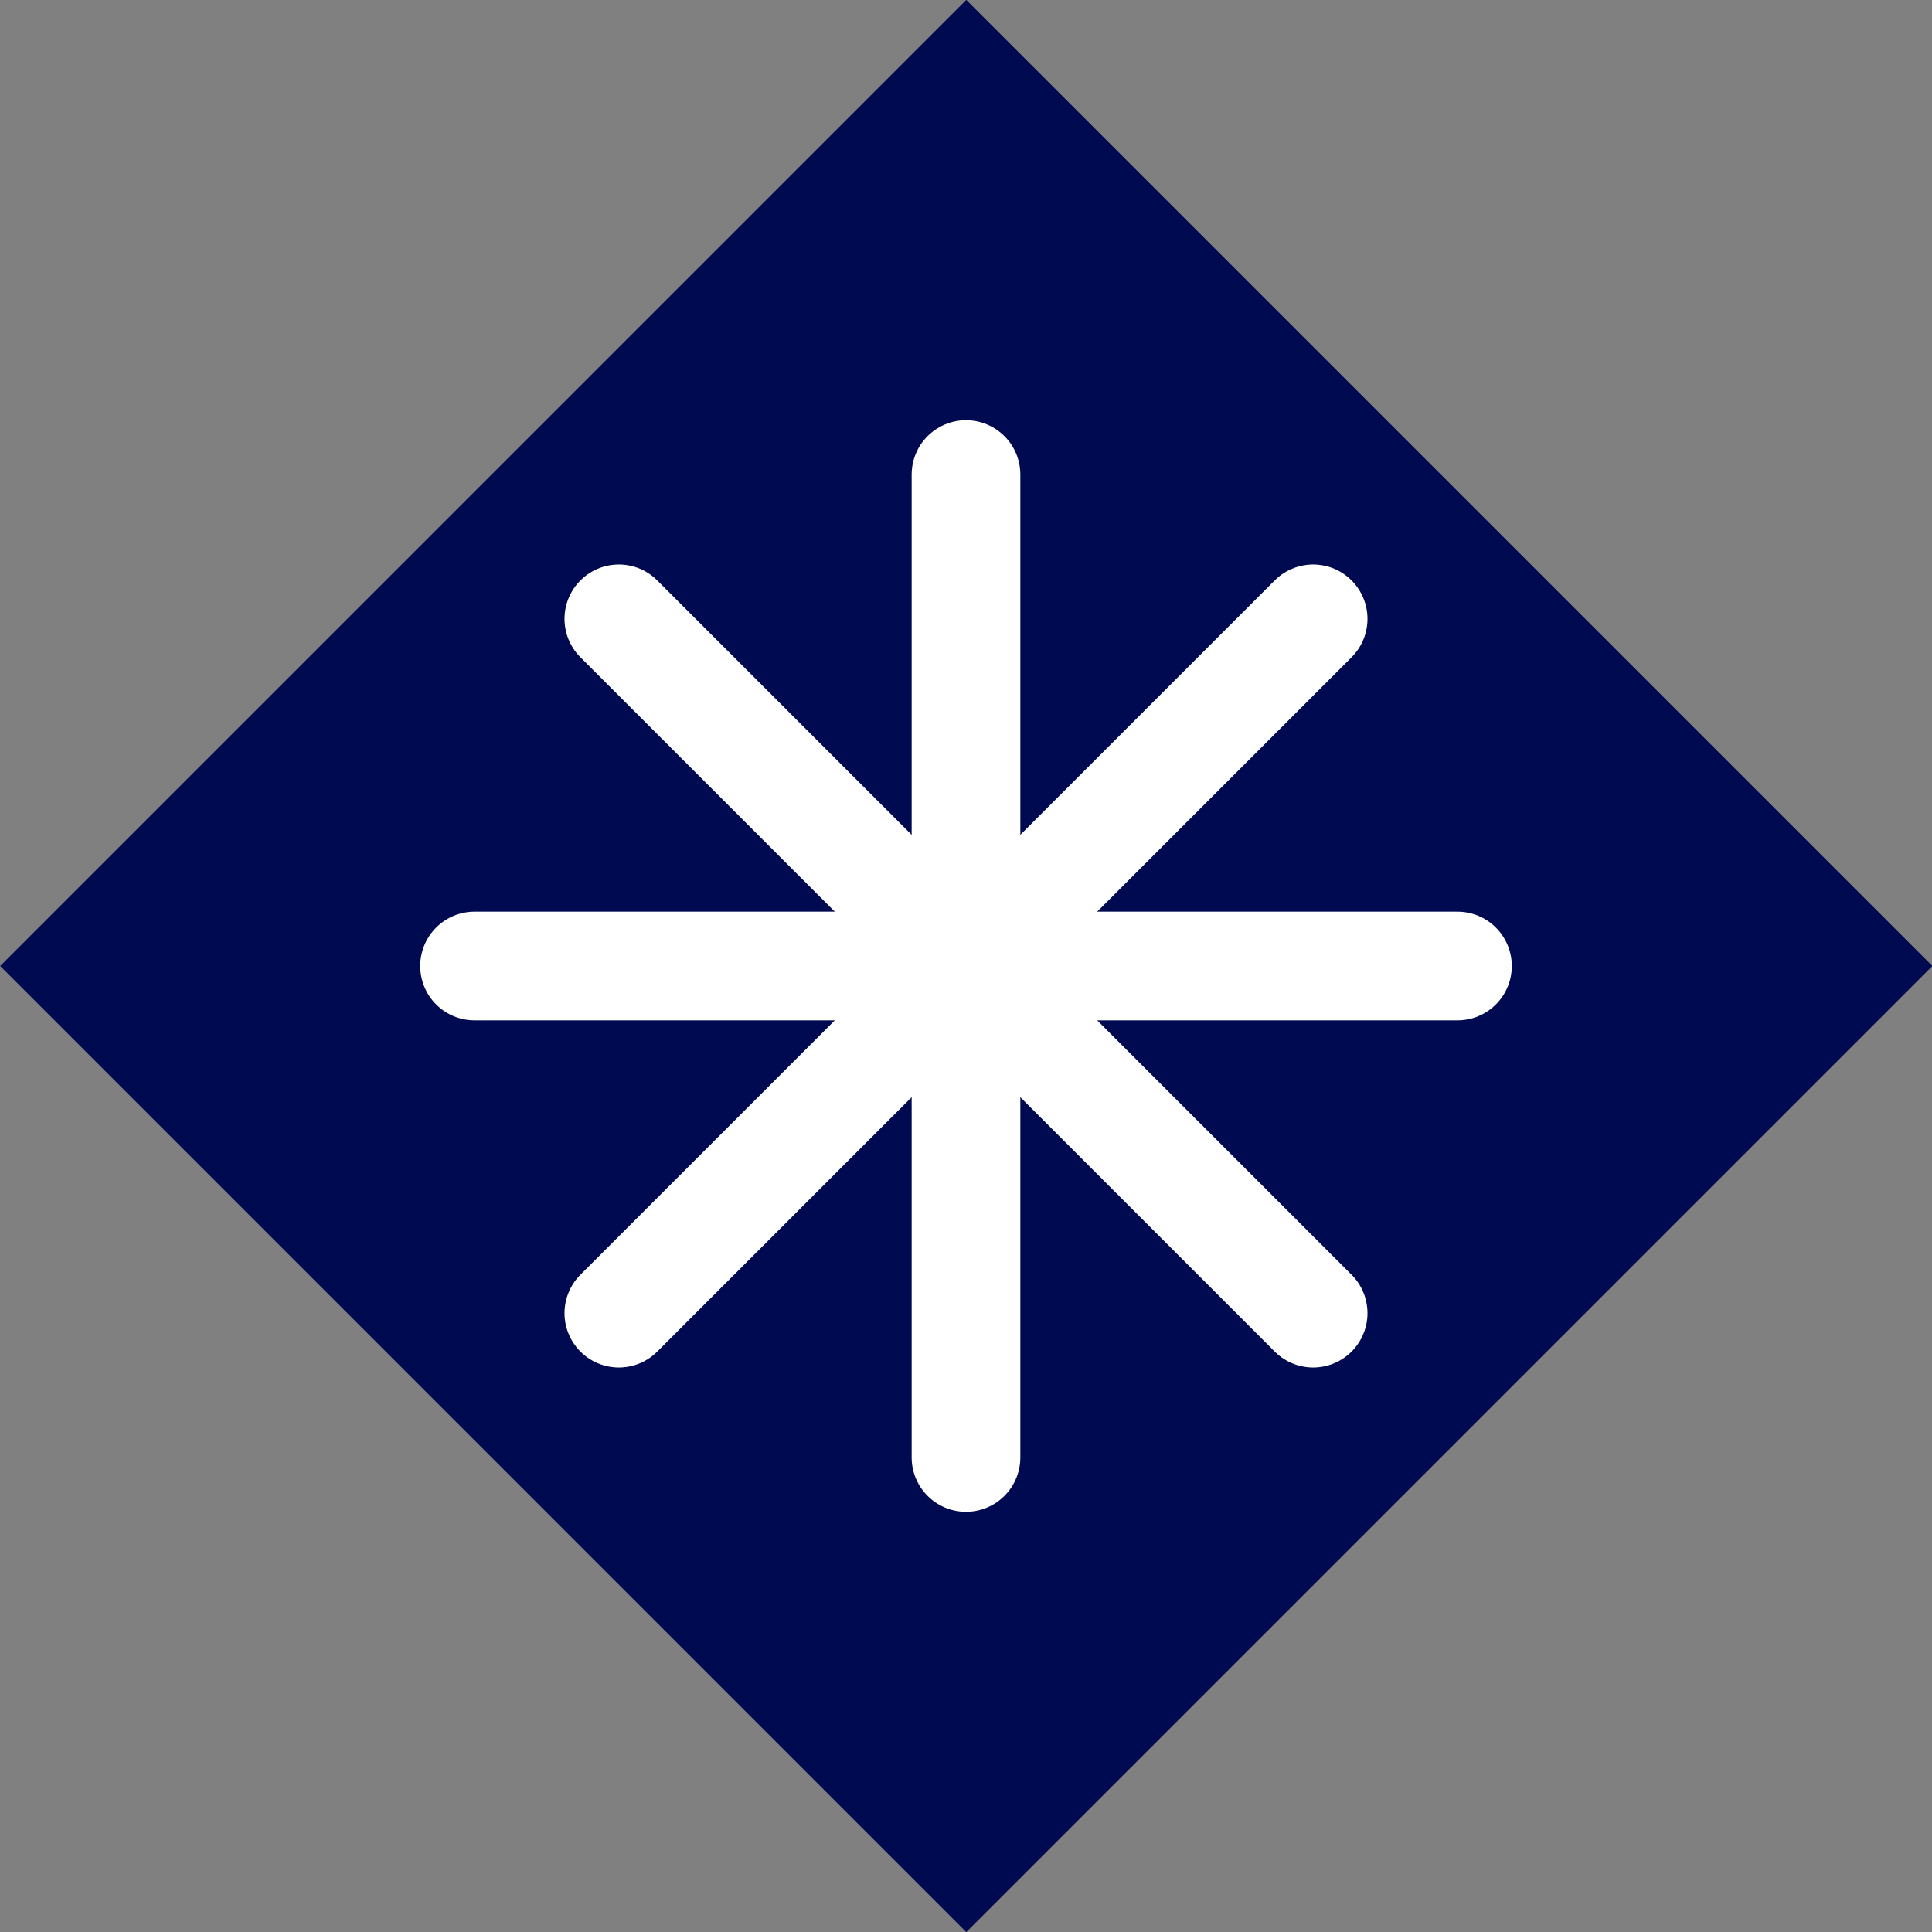
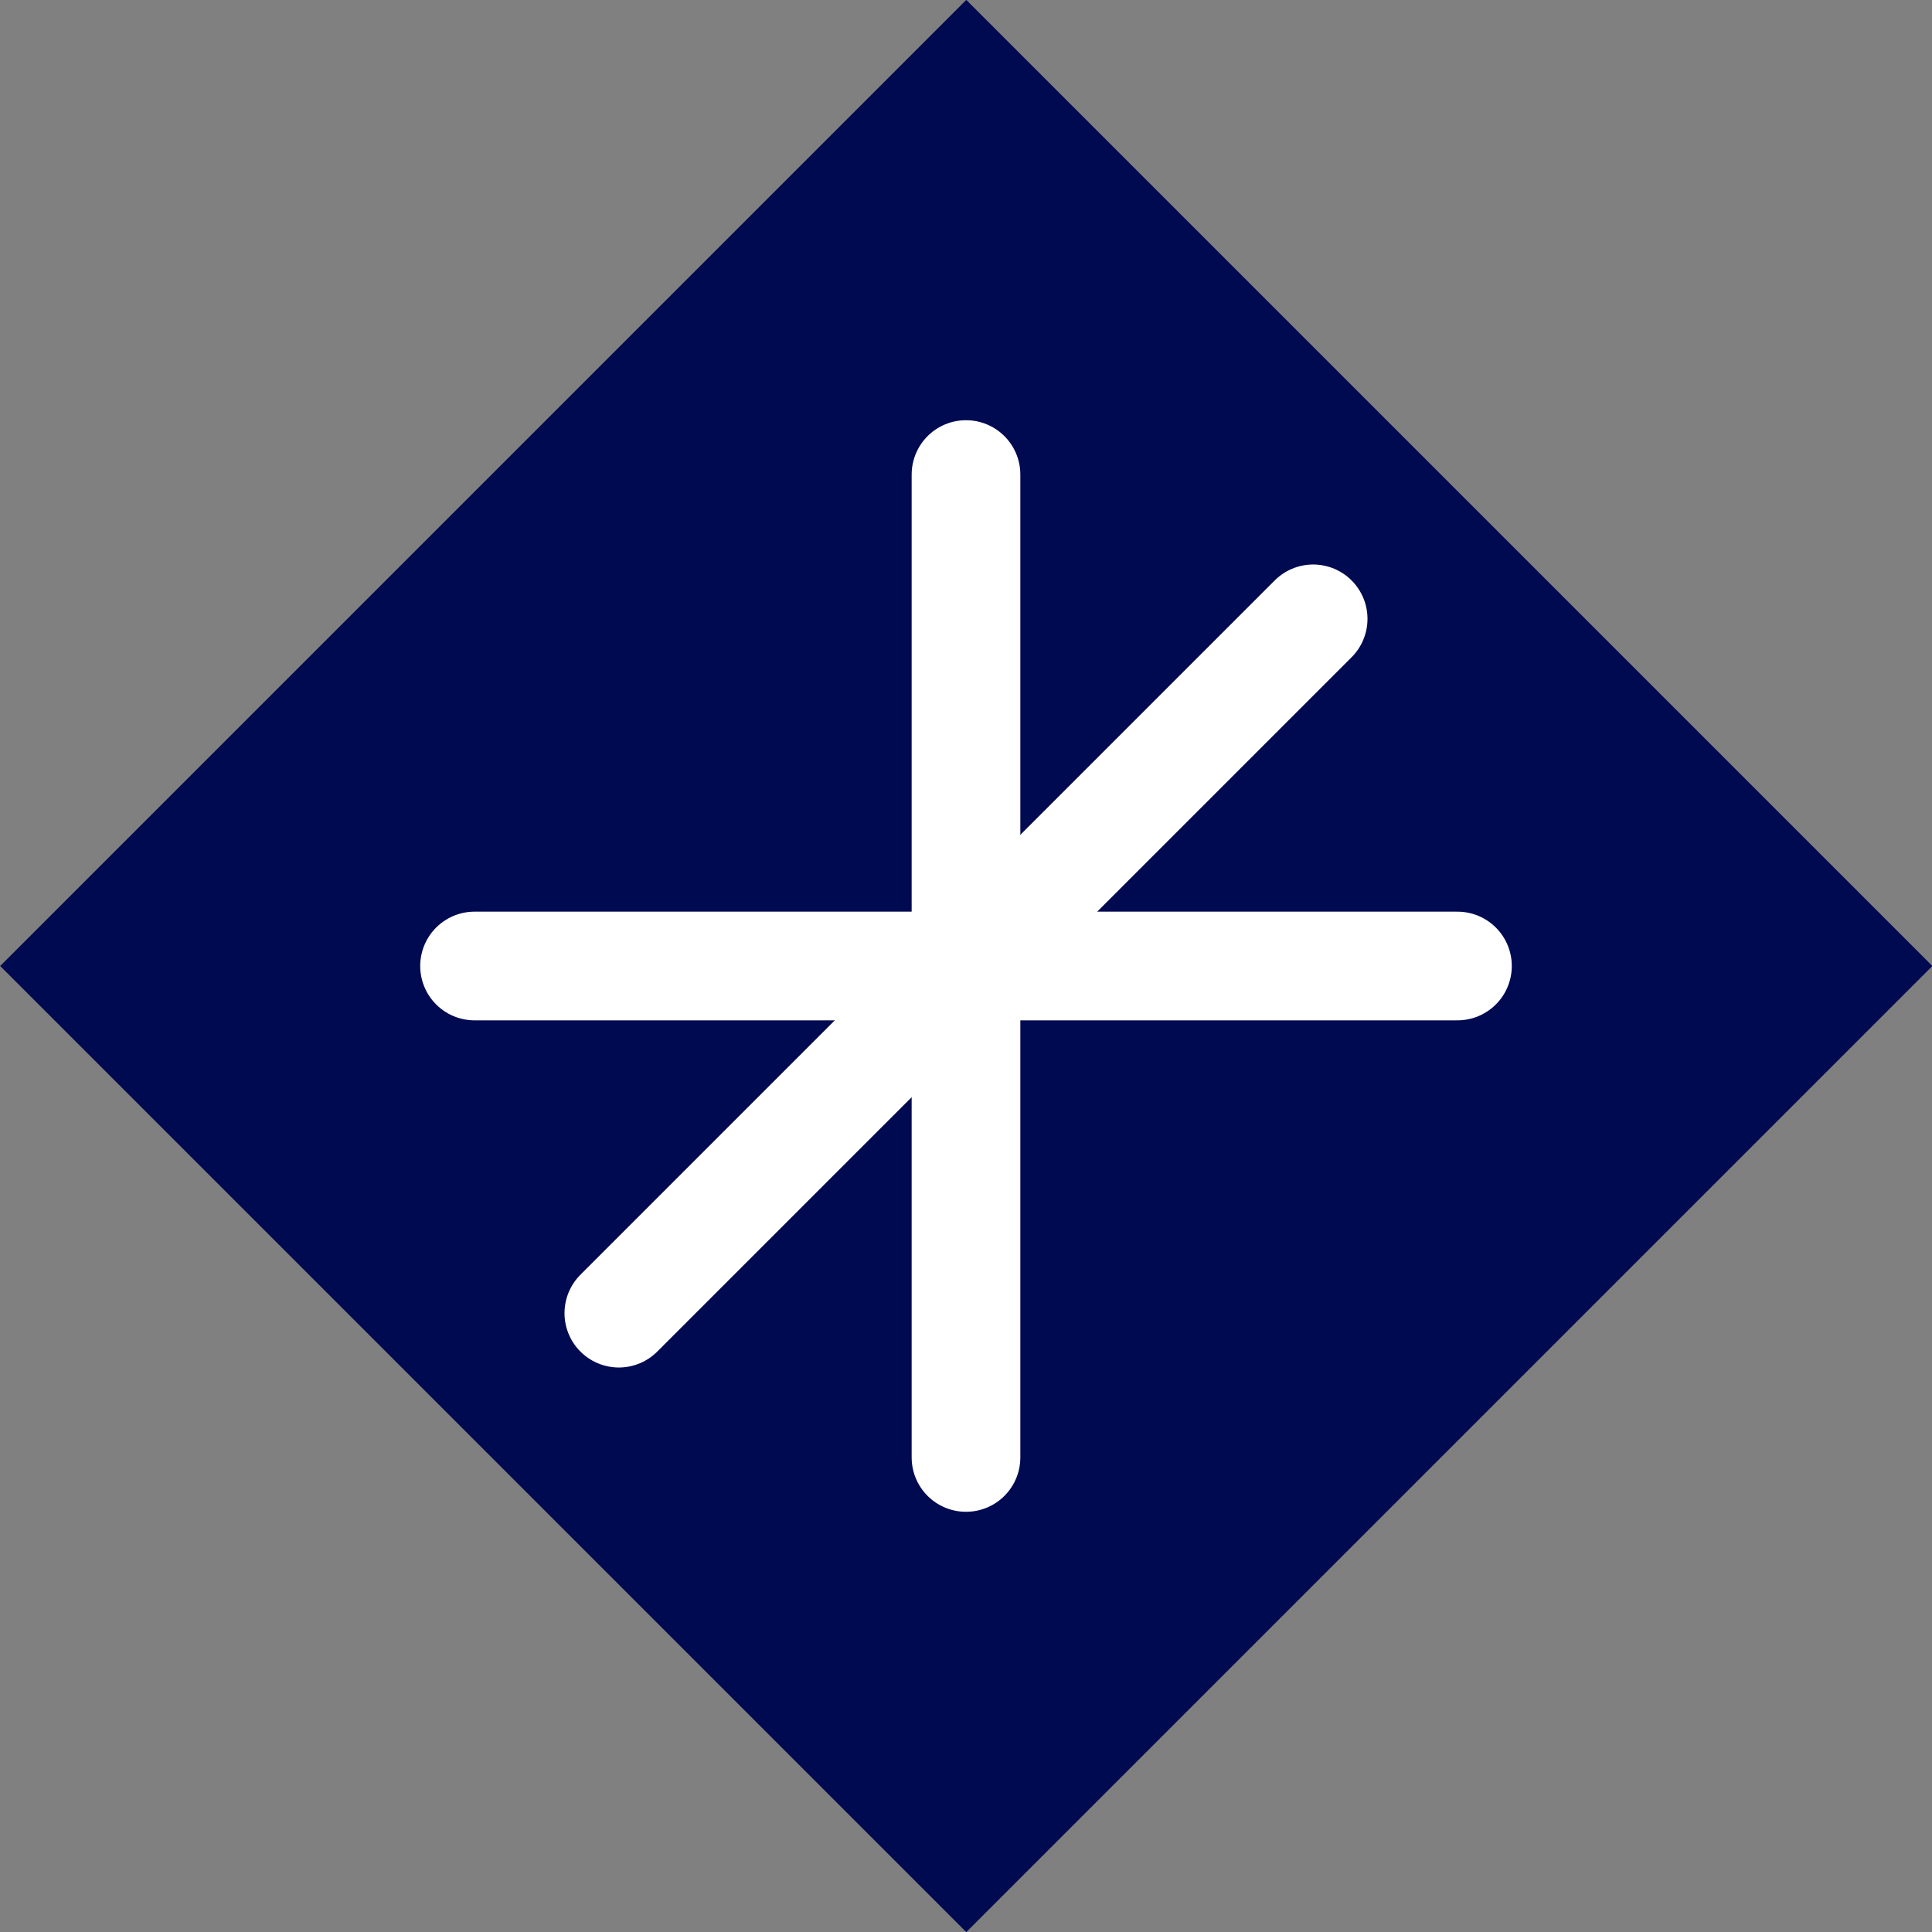
<svg xmlns="http://www.w3.org/2000/svg" width="32" height="32" viewBox="0 0 32 32">
  <rect x="0" y="0" width="32" height="32" fill="#808080" stroke="none" />
  <defs>
    <style>.a{fill:#000a51;}.b{fill:none;stroke:#fff;stroke-linecap:round;stroke-miterlimit:10;stroke-width:1.8px;}</style>
  </defs>
  <rect class="a" x="4.69" y="4.69" width="22.63" height="22.63" transform="translate(-6.63 16) rotate(-45)" />
-   <line class="b" x1="10.25" y1="10.25" x2="21.75" y2="21.75" />
  <line class="b" x1="21.75" y1="10.25" x2="10.25" y2="21.75" />
  <line class="b" x1="16" y1="7.86" x2="16" y2="24.14" />
  <line class="b" x1="24.14" y1="16" x2="7.86" y2="16" />
</svg>